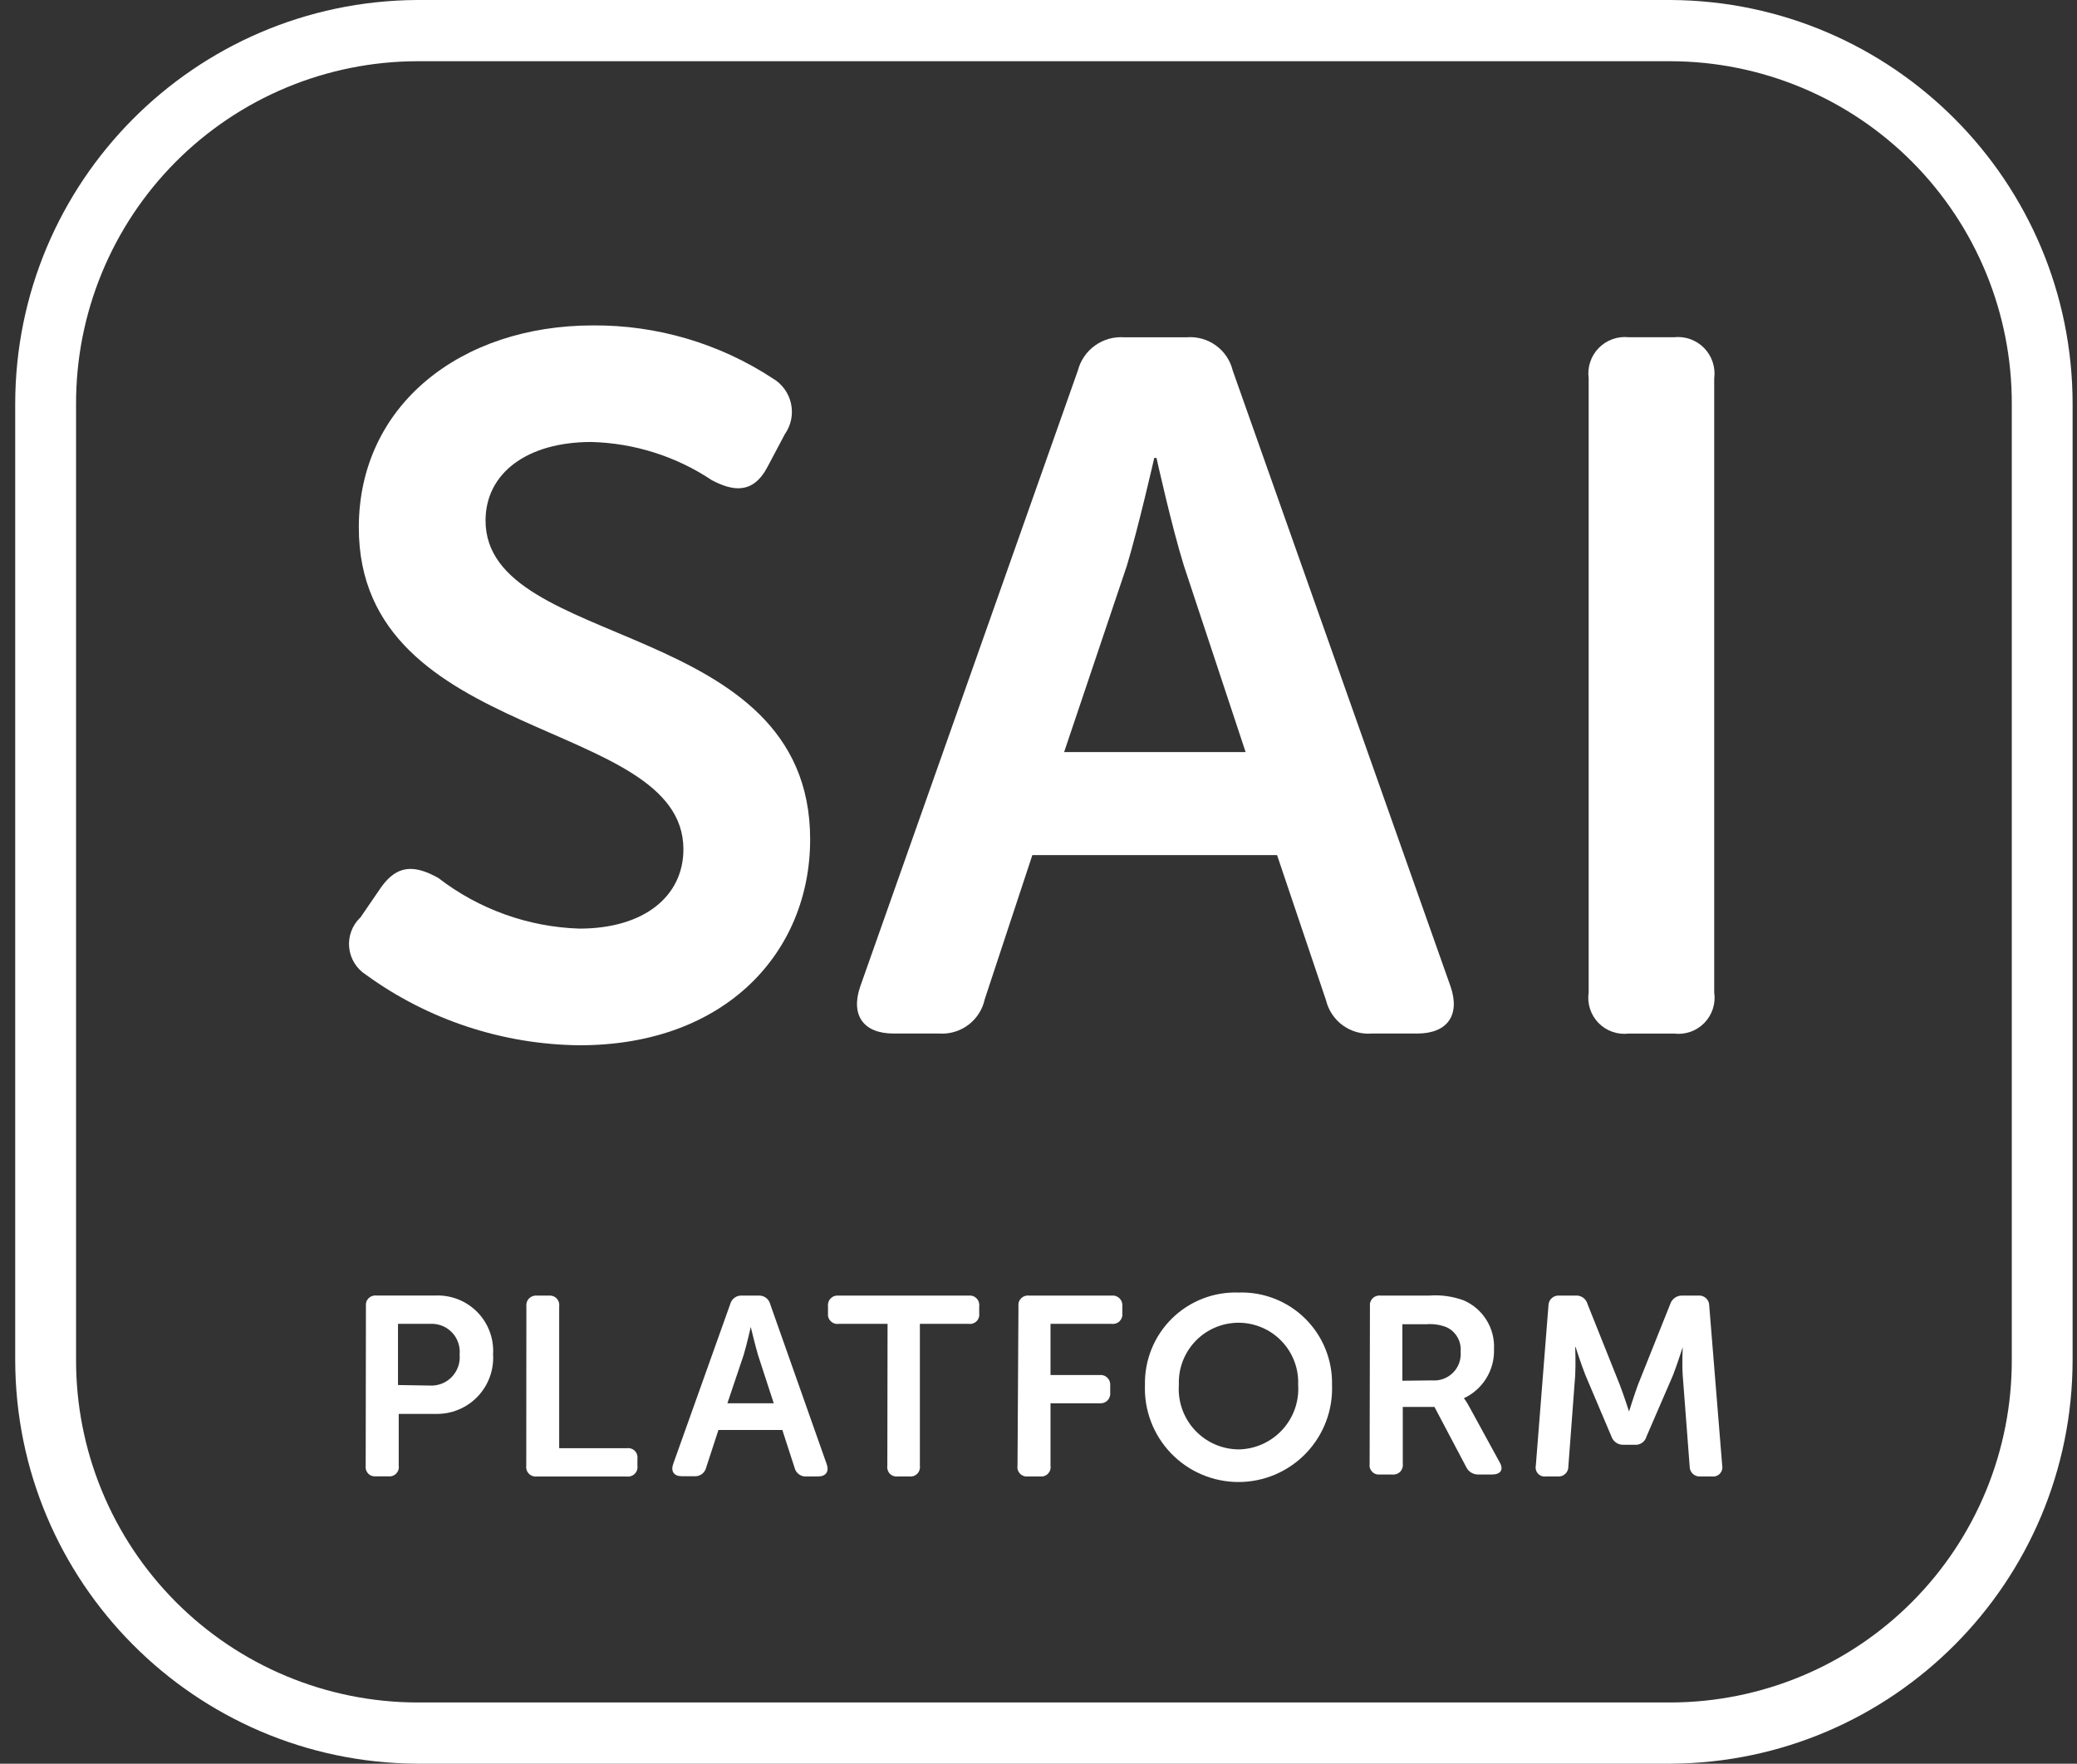
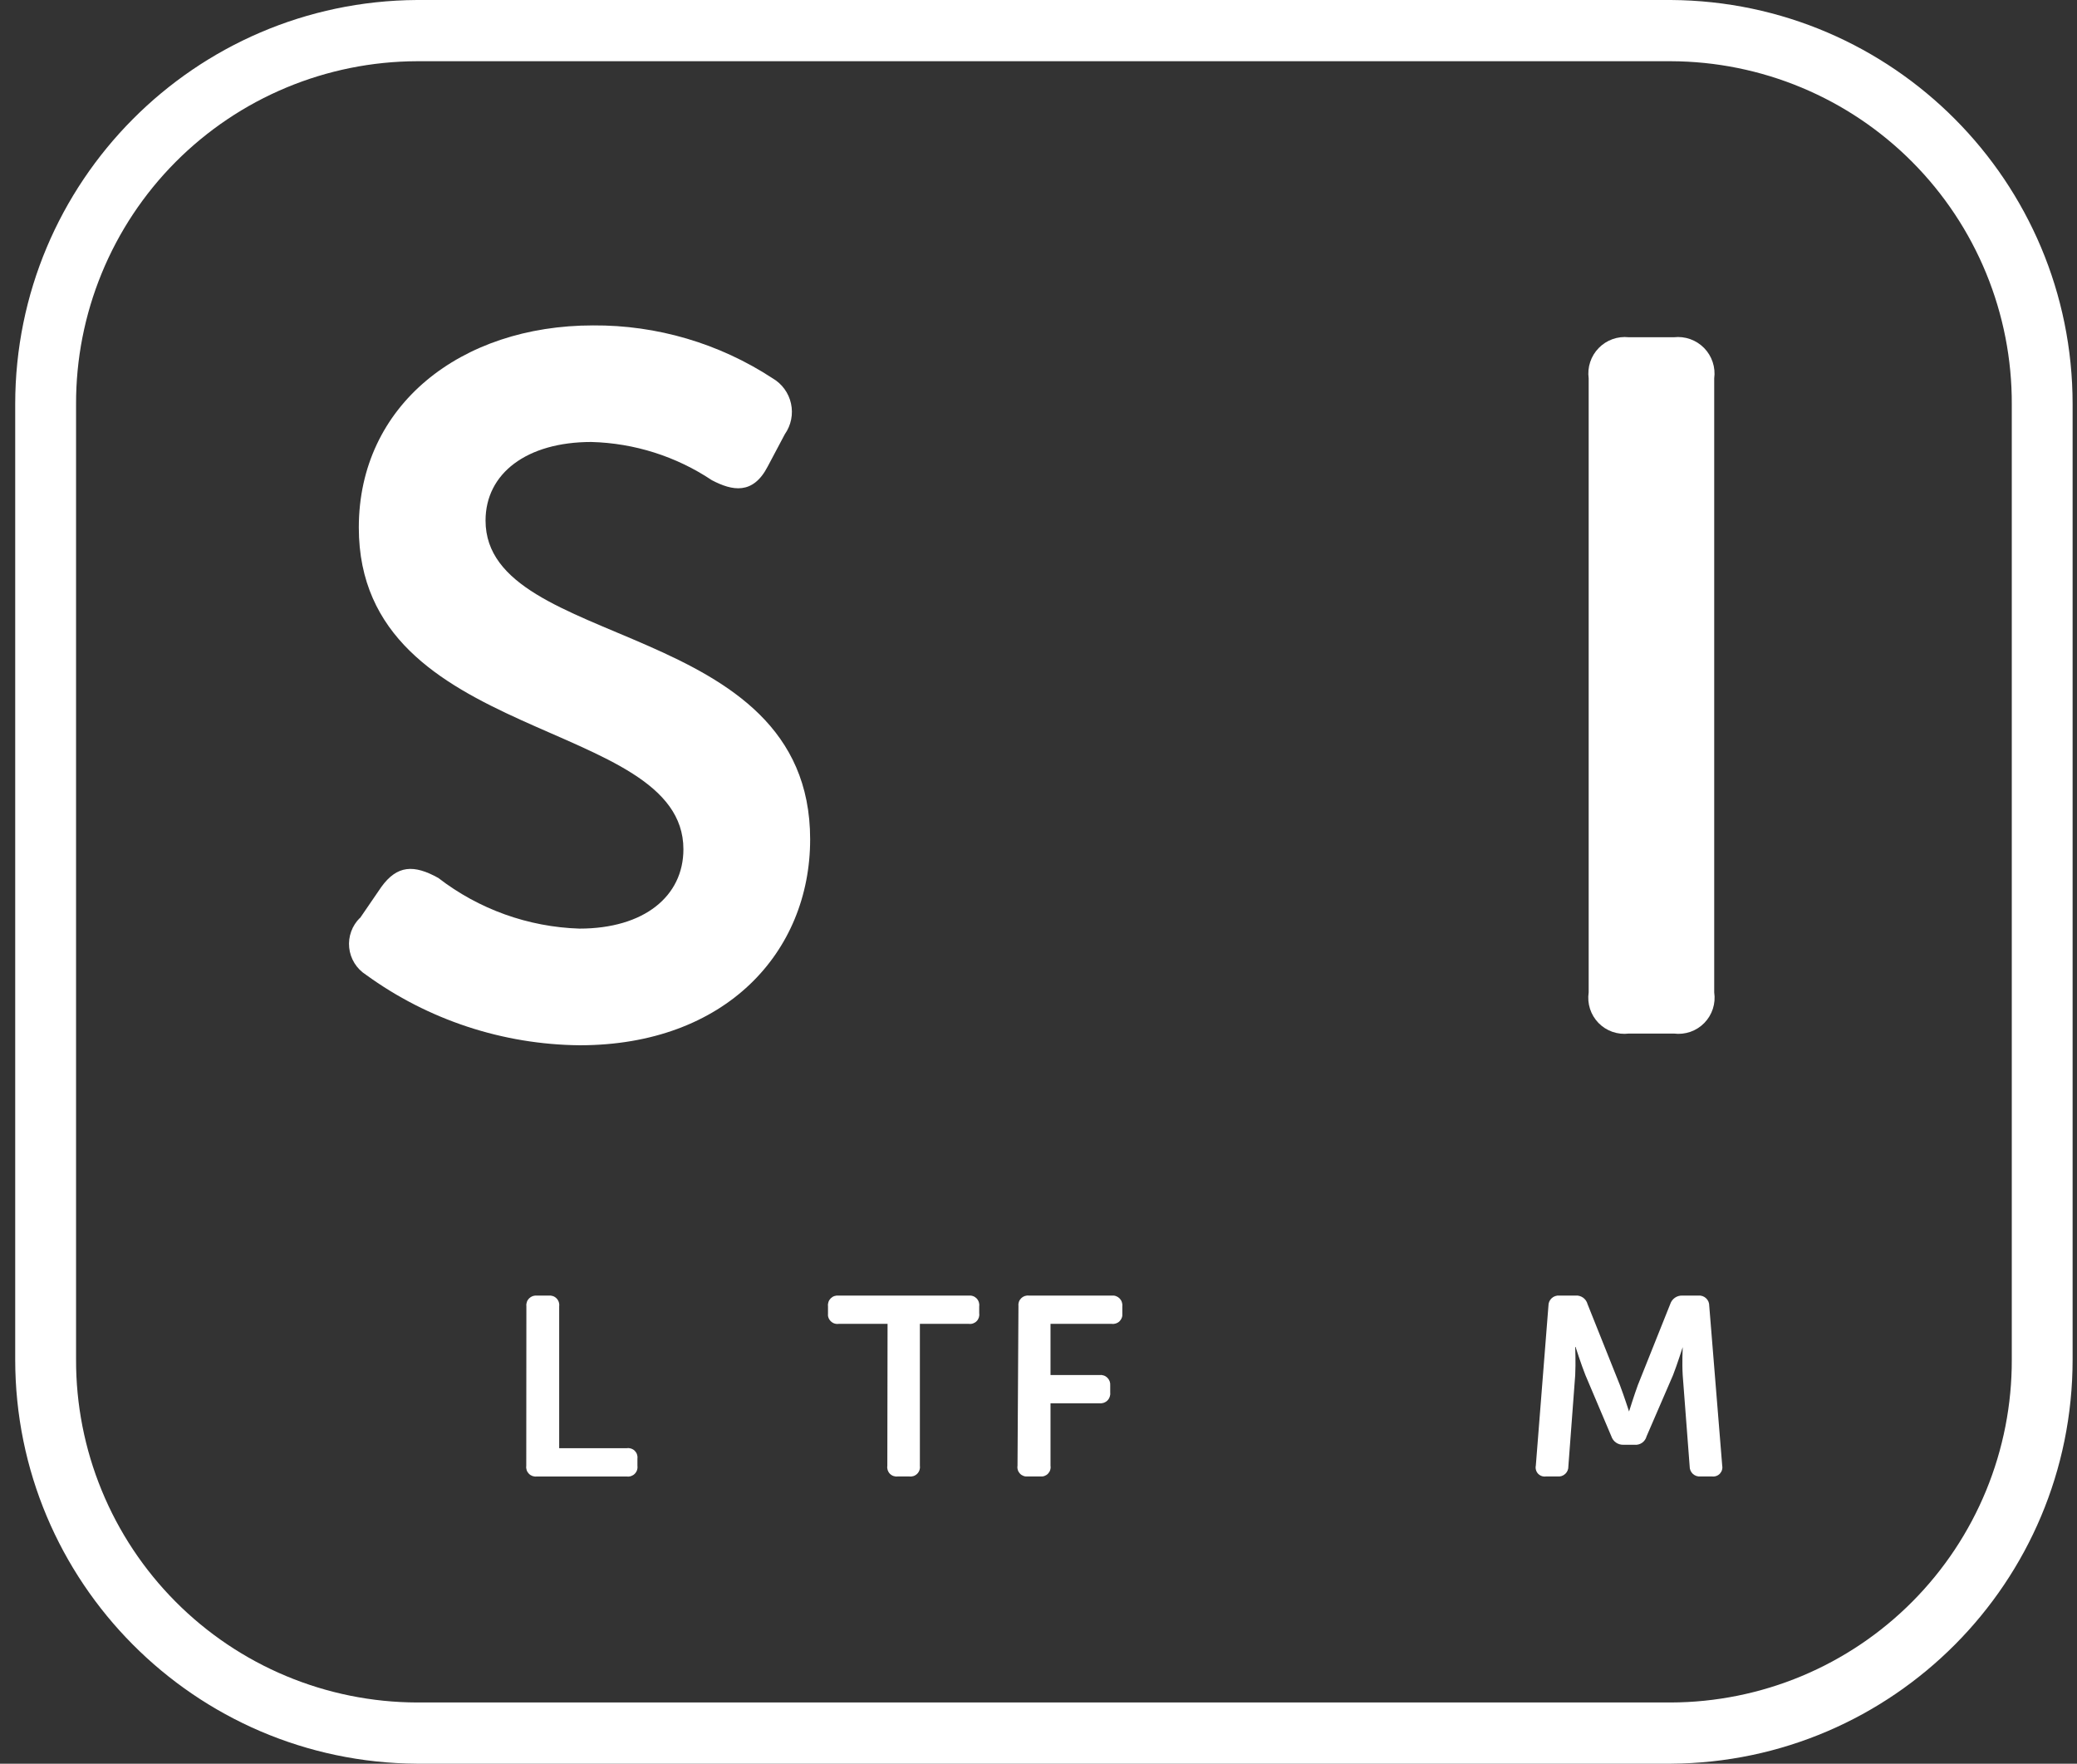
<svg xmlns="http://www.w3.org/2000/svg" width="106" height="90" viewBox="0 0 106 90" fill="none">
  <rect x="0" y="0" width="106" height="90" fill="#333333" stroke="none" />
  <path d="M85.272 3.124C87.564 3.131 89.832 3.588 91.947 4.471C94.062 5.354 95.982 6.645 97.597 8.27C99.213 9.896 100.493 11.823 101.364 13.943C102.235 16.063 102.679 18.333 102.672 20.625V69.375C102.679 71.667 102.235 73.937 101.364 76.057C100.493 78.177 99.213 80.105 97.597 81.73C95.982 83.355 94.062 84.646 91.947 85.529C89.832 86.412 87.564 86.869 85.272 86.876H21.279C18.988 86.869 16.72 86.411 14.606 85.528C12.491 84.645 10.572 83.354 8.956 81.728C7.341 80.103 6.061 78.176 5.191 76.056C4.32 73.937 3.875 71.666 3.882 69.375V20.625C3.875 18.333 4.32 16.063 5.191 13.943C6.062 11.823 7.341 9.896 8.957 8.27C10.573 6.645 12.493 5.354 14.608 4.471C16.723 3.588 18.991 3.131 21.282 3.124H85.272ZM85.272 0H21.279C9.936 0.068 0.776 9.282 0.776 20.625V69.375C0.776 80.718 9.936 89.933 21.279 90H85.272C96.615 89.933 105.776 80.718 105.776 69.375V20.625C105.776 9.282 96.615 0.068 85.272 0Z" fill="white" />
-   <path d="M21.909 70.703C22.12 70.718 22.331 70.687 22.529 70.612C22.726 70.538 22.904 70.421 23.052 70.27C23.199 70.119 23.312 69.937 23.382 69.738C23.452 69.539 23.478 69.327 23.457 69.117C23.477 68.91 23.451 68.702 23.382 68.506C23.313 68.31 23.202 68.132 23.057 67.983C22.912 67.834 22.737 67.719 22.543 67.645C22.348 67.572 22.14 67.541 21.933 67.555H20.312V70.677L21.909 70.703ZM18.675 66.653C18.666 66.58 18.672 66.506 18.695 66.437C18.718 66.367 18.757 66.304 18.808 66.251C18.86 66.199 18.922 66.159 18.991 66.134C19.06 66.11 19.134 66.101 19.206 66.109H22.223C22.619 66.093 23.013 66.16 23.382 66.305C23.75 66.451 24.083 66.673 24.361 66.955C24.638 67.238 24.853 67.576 24.991 67.947C25.13 68.318 25.189 68.714 25.164 69.109C25.189 69.507 25.13 69.905 24.992 70.278C24.854 70.651 24.64 70.992 24.363 71.278C24.087 71.564 23.753 71.789 23.385 71.939C23.016 72.089 22.621 72.161 22.223 72.15H20.349V74.791C20.361 74.864 20.355 74.939 20.332 75.009C20.31 75.079 20.271 75.143 20.22 75.196C20.168 75.249 20.105 75.289 20.035 75.313C19.966 75.337 19.892 75.344 19.818 75.335H19.194C19.121 75.344 19.047 75.337 18.977 75.313C18.907 75.289 18.844 75.249 18.793 75.196C18.741 75.143 18.703 75.079 18.68 75.009C18.658 74.939 18.652 74.864 18.663 74.791L18.675 66.653Z" fill="white" />
  <path fill-rule="evenodd" clip-rule="evenodd" d="M26.864 66.657C26.855 66.584 26.863 66.51 26.887 66.441C26.91 66.371 26.95 66.308 27.001 66.256C27.053 66.204 27.116 66.164 27.185 66.139C27.254 66.115 27.328 66.106 27.401 66.114H28.001C28.074 66.105 28.148 66.113 28.218 66.137C28.288 66.161 28.351 66.201 28.403 66.253C28.455 66.306 28.494 66.369 28.518 66.439C28.541 66.509 28.548 66.584 28.538 66.657V73.9H31.988C32.061 73.889 32.135 73.895 32.206 73.917C32.276 73.94 32.34 73.978 32.392 74.03C32.445 74.082 32.485 74.145 32.509 74.214C32.533 74.284 32.541 74.358 32.531 74.431V74.8C32.541 74.874 32.534 74.949 32.51 75.02C32.487 75.09 32.447 75.154 32.394 75.207C32.342 75.26 32.278 75.299 32.207 75.323C32.137 75.347 32.062 75.354 31.988 75.344H27.395C27.322 75.353 27.247 75.345 27.177 75.321C27.108 75.297 27.044 75.257 26.993 75.204C26.941 75.152 26.901 75.088 26.878 75.018C26.855 74.948 26.848 74.874 26.858 74.8L26.864 66.657Z" fill="white" />
-   <path d="M39.489 71.609L38.684 69.142C38.534 68.624 38.315 67.713 38.315 67.713C38.315 67.713 38.109 68.625 37.953 69.142L37.122 71.609H39.489ZM37.266 66.55C37.3 66.415 37.382 66.296 37.497 66.216C37.611 66.135 37.751 66.099 37.89 66.114H38.684C38.972 66.084 39.239 66.27 39.308 66.55L42.192 74.718C42.323 75.093 42.155 75.342 41.742 75.342H41.174C41.033 75.356 40.892 75.318 40.777 75.235C40.662 75.152 40.581 75.03 40.55 74.892L39.926 72.969H36.666L36.042 74.88C36.011 75.018 35.931 75.14 35.816 75.223C35.701 75.306 35.559 75.344 35.418 75.33H34.793C34.394 75.33 34.224 75.079 34.356 74.706L37.266 66.55Z" fill="white" />
  <path fill-rule="evenodd" clip-rule="evenodd" d="M45.297 67.555H42.8C42.727 67.566 42.652 67.559 42.582 67.535C42.512 67.512 42.449 67.473 42.396 67.421C42.344 67.369 42.304 67.306 42.28 67.236C42.255 67.166 42.248 67.092 42.257 67.019V66.657C42.248 66.584 42.256 66.509 42.28 66.439C42.304 66.369 42.344 66.305 42.396 66.253C42.448 66.201 42.512 66.161 42.582 66.137C42.652 66.113 42.726 66.105 42.8 66.114H49.443C49.516 66.106 49.59 66.114 49.659 66.139C49.728 66.163 49.79 66.204 49.842 66.256C49.893 66.308 49.931 66.371 49.954 66.441C49.977 66.511 49.984 66.584 49.974 66.657V67.019C49.985 67.091 49.978 67.165 49.955 67.234C49.932 67.304 49.894 67.367 49.842 67.419C49.791 67.471 49.728 67.51 49.659 67.534C49.59 67.558 49.516 67.565 49.443 67.555H46.946V74.799C46.956 74.873 46.949 74.948 46.925 75.018C46.902 75.089 46.862 75.153 46.809 75.206C46.757 75.258 46.693 75.298 46.622 75.322C46.552 75.345 46.477 75.352 46.403 75.342H45.816C45.743 75.352 45.669 75.344 45.599 75.32C45.529 75.296 45.466 75.256 45.415 75.204C45.363 75.151 45.325 75.087 45.302 75.017C45.28 74.946 45.274 74.872 45.285 74.799L45.297 67.555ZM51.977 66.656C51.967 66.583 51.974 66.509 51.997 66.44C52.02 66.37 52.059 66.307 52.11 66.254C52.161 66.202 52.223 66.162 52.292 66.137C52.361 66.113 52.435 66.104 52.508 66.112H56.735C56.808 66.105 56.882 66.113 56.952 66.138C57.021 66.162 57.084 66.202 57.136 66.254C57.188 66.306 57.228 66.369 57.252 66.439C57.277 66.508 57.286 66.582 57.278 66.656V67.025C57.286 67.097 57.278 67.171 57.253 67.24C57.228 67.309 57.188 67.371 57.136 67.423C57.084 67.474 57.02 67.512 56.951 67.535C56.881 67.558 56.807 67.565 56.735 67.555H53.613V70.165H56.111C56.184 70.157 56.258 70.165 56.328 70.189C56.398 70.212 56.461 70.251 56.514 70.303C56.566 70.354 56.607 70.417 56.632 70.486C56.657 70.555 56.667 70.629 56.66 70.703V71.064C56.668 71.138 56.659 71.212 56.634 71.282C56.609 71.352 56.569 71.416 56.516 71.468C56.464 71.52 56.4 71.56 56.33 71.584C56.259 71.608 56.185 71.616 56.111 71.607H53.613V74.797C53.625 74.87 53.619 74.945 53.596 75.015C53.574 75.085 53.535 75.149 53.484 75.202C53.432 75.255 53.369 75.295 53.3 75.319C53.23 75.343 53.156 75.35 53.082 75.341H52.46C52.387 75.35 52.312 75.343 52.243 75.319C52.173 75.295 52.11 75.255 52.058 75.202C52.007 75.149 51.968 75.085 51.946 75.015C51.923 74.945 51.917 74.87 51.929 74.797L51.977 66.656Z" fill="white" />
-   <path d="M63.212 73.962C63.632 73.955 64.045 73.864 64.428 73.692C64.811 73.52 65.156 73.273 65.44 72.964C65.724 72.656 65.943 72.292 66.083 71.897C66.222 71.501 66.28 71.081 66.252 70.662C66.268 70.252 66.201 69.844 66.055 69.461C65.909 69.078 65.688 68.728 65.403 68.433C65.119 68.137 64.778 67.902 64.401 67.742C64.024 67.581 63.618 67.498 63.208 67.498C62.798 67.498 62.392 67.581 62.015 67.742C61.638 67.902 61.297 68.137 61.013 68.433C60.729 68.728 60.507 69.078 60.361 69.461C60.215 69.844 60.148 70.252 60.164 70.662C60.134 71.082 60.191 71.503 60.33 71.9C60.469 72.297 60.688 72.661 60.974 72.971C61.259 73.28 61.605 73.527 61.989 73.698C62.374 73.868 62.791 73.958 63.212 73.962ZM63.21 65.957C63.837 65.935 64.461 66.042 65.045 66.27C65.629 66.498 66.16 66.842 66.606 67.282C67.053 67.722 67.405 68.249 67.641 68.829C67.877 69.41 67.993 70.032 67.98 70.659C68.006 71.302 67.901 71.943 67.673 72.545C67.444 73.146 67.097 73.695 66.651 74.159C66.205 74.623 65.67 74.992 65.079 75.244C64.487 75.496 63.85 75.626 63.207 75.626C62.563 75.626 61.927 75.496 61.335 75.244C60.743 74.992 60.208 74.623 59.762 74.159C59.316 73.695 58.969 73.146 58.74 72.545C58.512 71.943 58.407 71.302 58.433 70.659C58.421 70.032 58.538 69.409 58.775 68.828C59.011 68.248 59.364 67.721 59.811 67.281C60.258 66.841 60.79 66.497 61.374 66.269C61.959 66.041 62.584 65.935 63.21 65.957ZM73.088 70.44C73.284 70.456 73.481 70.429 73.666 70.361C73.851 70.293 74.018 70.185 74.157 70.045C74.296 69.905 74.402 69.737 74.469 69.552C74.535 69.367 74.561 69.169 74.543 68.973C74.566 68.715 74.509 68.457 74.379 68.233C74.25 68.009 74.054 67.831 73.818 67.724C73.499 67.6 73.155 67.548 72.813 67.573H71.57V70.458L73.088 70.44ZM69.915 66.656C69.906 66.583 69.912 66.509 69.936 66.44C69.959 66.37 69.997 66.307 70.048 66.254C70.1 66.202 70.162 66.162 70.231 66.137C70.3 66.113 70.374 66.104 70.446 66.112H72.944C73.539 66.067 74.138 66.151 74.699 66.356C75.686 66.783 76.304 67.779 76.247 68.853C76.28 69.918 75.677 70.899 74.711 71.35C74.825 71.501 74.925 71.662 75.011 71.832L76.535 74.618C76.754 74.993 76.584 75.242 76.154 75.242H75.455C75.326 75.247 75.198 75.214 75.087 75.148C74.976 75.081 74.887 74.983 74.831 74.867L73.208 71.794H71.591V74.698C71.601 74.772 71.594 74.846 71.571 74.916C71.547 74.986 71.508 75.05 71.456 75.102C71.404 75.155 71.341 75.195 71.271 75.219C71.201 75.243 71.127 75.251 71.054 75.242H70.43C70.357 75.251 70.282 75.244 70.213 75.22C70.143 75.196 70.08 75.156 70.028 75.103C69.977 75.05 69.938 74.986 69.916 74.916C69.893 74.846 69.888 74.771 69.899 74.698L69.915 66.656Z" fill="white" />
  <path fill-rule="evenodd" clip-rule="evenodd" d="M79.025 66.632C79.024 66.56 79.037 66.489 79.065 66.423C79.093 66.357 79.135 66.297 79.187 66.249C79.239 66.2 79.301 66.162 79.369 66.139C79.437 66.115 79.508 66.106 79.58 66.112H80.397C80.536 66.099 80.675 66.136 80.79 66.216C80.904 66.296 80.986 66.414 81.021 66.549L82.671 70.677C82.877 71.22 83.139 72.027 83.139 72.027C83.139 72.027 83.39 71.222 83.589 70.677L85.239 66.549C85.325 66.279 85.58 66.099 85.863 66.112H86.669C86.741 66.105 86.814 66.113 86.882 66.136C86.951 66.159 87.014 66.197 87.067 66.246C87.12 66.295 87.162 66.354 87.191 66.421C87.219 66.487 87.233 66.559 87.231 66.632L87.893 74.787C87.907 74.86 87.904 74.935 87.884 75.006C87.863 75.078 87.826 75.143 87.776 75.198C87.725 75.252 87.662 75.293 87.592 75.318C87.522 75.343 87.448 75.352 87.374 75.342H86.787C86.716 75.349 86.644 75.341 86.575 75.318C86.507 75.295 86.445 75.257 86.392 75.208C86.34 75.159 86.298 75.099 86.271 75.033C86.243 74.966 86.23 74.895 86.232 74.823L85.877 70.173C85.839 69.549 85.877 68.743 85.877 68.743C85.877 68.743 85.59 69.644 85.383 70.173L84.033 73.294C83.998 73.429 83.916 73.547 83.801 73.626C83.687 73.705 83.548 73.74 83.409 73.725H82.86C82.724 73.732 82.588 73.693 82.475 73.615C82.363 73.538 82.279 73.425 82.236 73.294L80.913 70.173C80.7 69.642 80.408 68.73 80.408 68.73H80.391C80.391 68.73 80.423 69.567 80.391 70.173L80.042 74.823C80.045 74.895 80.033 74.967 80.005 75.034C79.978 75.101 79.937 75.161 79.884 75.21C79.831 75.26 79.769 75.297 79.7 75.32C79.631 75.343 79.559 75.35 79.487 75.342H78.9C78.826 75.353 78.751 75.346 78.68 75.321C78.61 75.296 78.546 75.255 78.495 75.201C78.444 75.146 78.407 75.08 78.388 75.008C78.368 74.936 78.365 74.86 78.381 74.787L79.025 66.632ZM18.368 46.857L19.467 45.252C20.267 44.153 21.117 44.103 22.371 44.802C24.44 46.399 26.959 47.303 29.571 47.386C32.871 47.386 34.878 45.736 34.878 43.337C34.878 36.587 18.312 37.978 18.312 26.921C18.312 20.676 23.514 16.605 30.27 16.605C33.523 16.584 36.71 17.523 39.431 19.305C39.668 19.443 39.874 19.629 40.035 19.85C40.197 20.072 40.311 20.325 40.369 20.593C40.428 20.861 40.43 21.138 40.376 21.407C40.322 21.676 40.213 21.931 40.055 22.155L39.18 23.805C38.43 25.254 37.38 25.055 36.33 24.504C34.505 23.287 32.373 22.611 30.18 22.554C26.88 22.554 24.78 24.159 24.78 26.564C24.78 33.221 41.346 31.514 41.346 42.83C41.346 48.581 37.038 53.339 29.582 53.339C25.66 53.302 21.847 52.044 18.674 49.739C18.437 49.588 18.237 49.385 18.09 49.147C17.942 48.908 17.85 48.638 17.821 48.359C17.792 48.08 17.827 47.797 17.923 47.533C18.018 47.269 18.173 47.031 18.374 46.834" fill="white" />
-   <path d="M63.57 38.377L60.42 28.867C59.796 26.869 59.022 23.367 59.022 23.367H58.908C58.908 23.367 58.109 26.875 57.51 28.867L54.308 38.377H63.57ZM55.008 18.909C55.141 18.396 55.449 17.945 55.879 17.635C56.309 17.325 56.833 17.175 57.362 17.211H60.566C61.095 17.169 61.622 17.317 62.052 17.628C62.482 17.939 62.788 18.393 62.913 18.909L74.03 50.34C74.529 51.789 73.88 52.74 72.332 52.74H70.026C69.496 52.785 68.967 52.638 68.535 52.327C68.104 52.015 67.798 51.559 67.673 51.042L65.175 43.635H52.686L50.258 50.985C50.146 51.509 49.849 51.975 49.421 52.298C48.993 52.62 48.463 52.777 47.928 52.74H45.6C44.052 52.74 43.403 51.791 43.902 50.34L55.008 18.909Z" fill="white" />
  <path fill-rule="evenodd" clip-rule="evenodd" d="M81.078 19.309C81.04 19.029 81.066 18.744 81.155 18.476C81.243 18.207 81.392 17.962 81.59 17.76C81.787 17.557 82.028 17.402 82.294 17.307C82.56 17.212 82.845 17.178 83.126 17.209H85.43C85.711 17.178 85.996 17.211 86.263 17.306C86.53 17.401 86.771 17.556 86.969 17.758C87.168 17.961 87.317 18.206 87.406 18.474C87.496 18.743 87.522 19.029 87.485 19.309V50.642C87.527 50.923 87.503 51.21 87.415 51.481C87.327 51.752 87.178 51.999 86.979 52.202C86.78 52.405 86.537 52.56 86.268 52.654C85.999 52.747 85.712 52.777 85.43 52.742H83.126C82.844 52.777 82.558 52.746 82.289 52.653C82.021 52.559 81.778 52.404 81.58 52.201C81.382 51.997 81.233 51.751 81.146 51.48C81.059 51.209 81.036 50.922 81.078 50.642V19.309Z" fill="white" />
</svg>